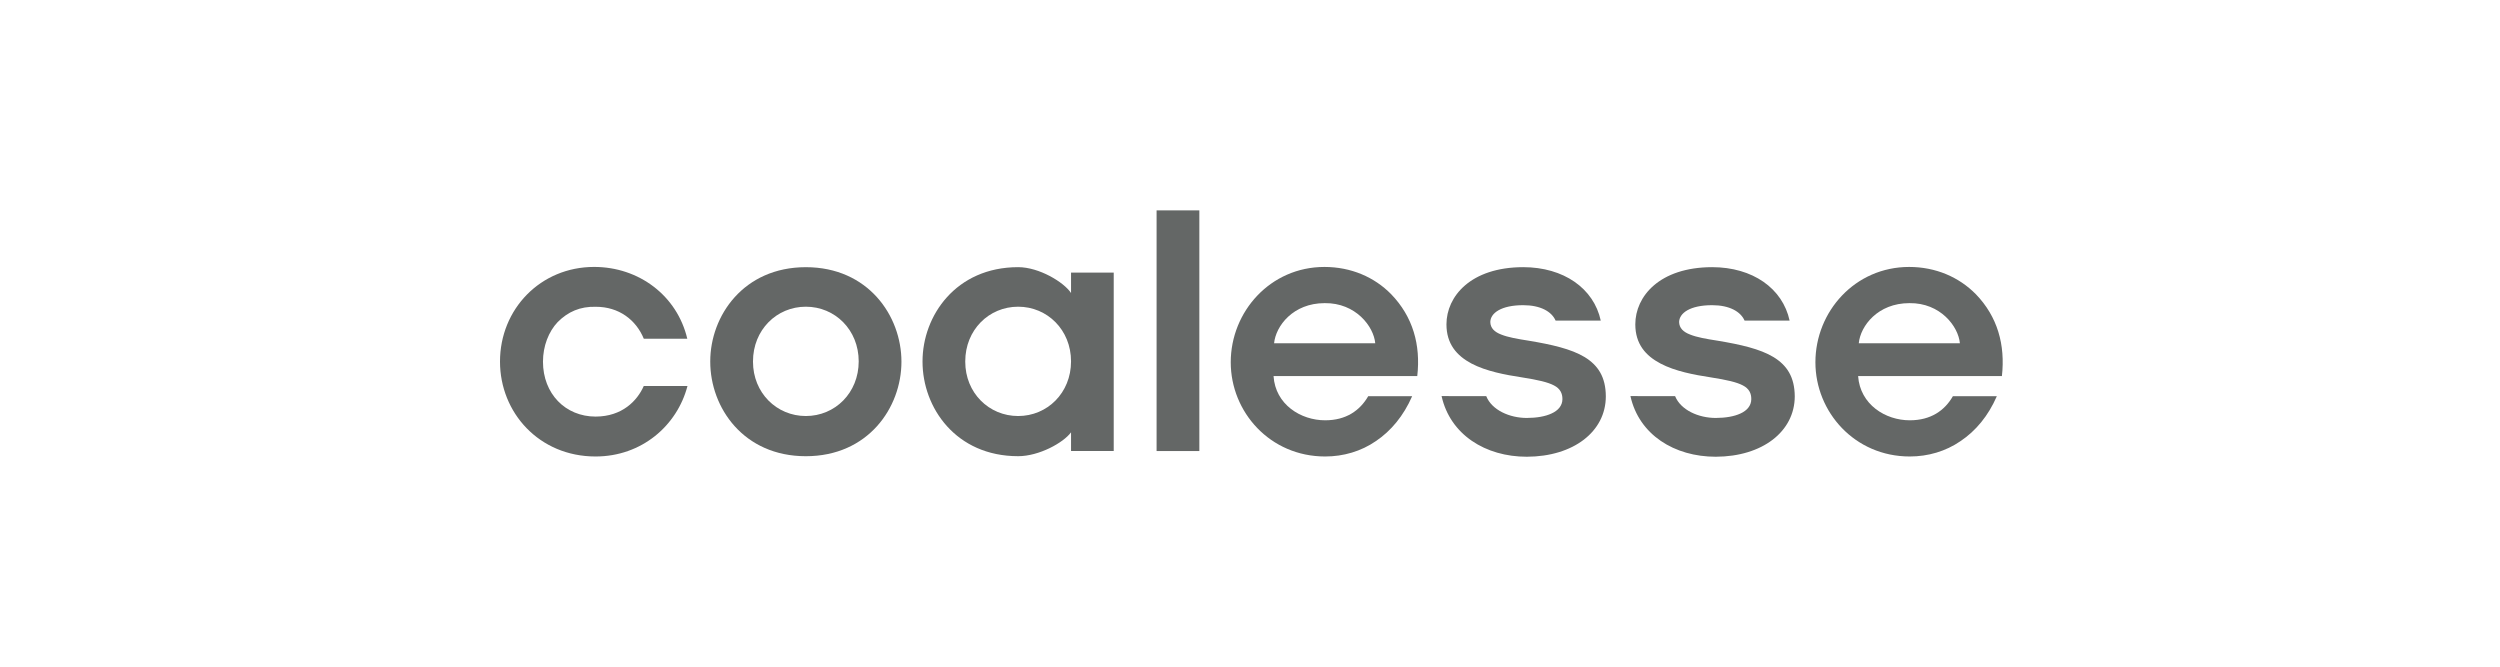
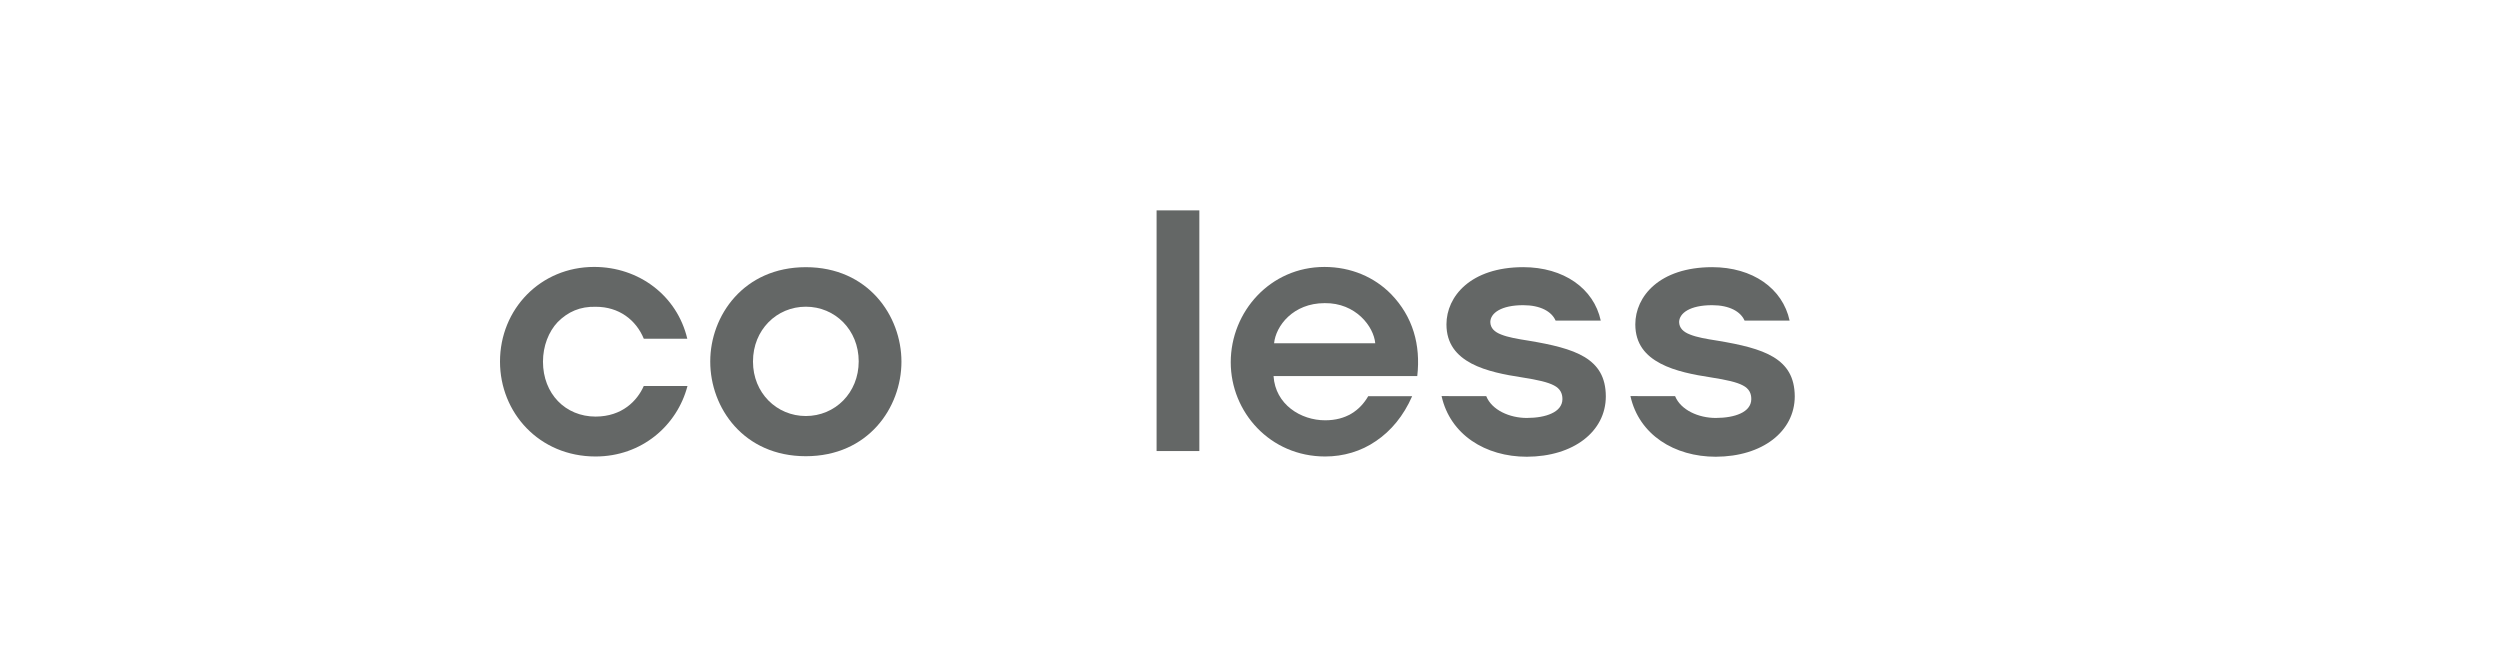
<svg xmlns="http://www.w3.org/2000/svg" width="300px" height="80px" version="1.1" xml:space="preserve" style="fill-rule:evenodd;clip-rule:evenodd;stroke-linejoin:round;stroke-miterlimit:2;">
  <g transform="matrix(0.234,0,0,0.234,60,25.245)">
    <g>
      <path d="M482.86,95.24C487.27,115.04 505.37,126.34 526.57,126.34C550.53,126.27 567.07,113.4 567.09,95.4C567.06,85.46 563.11,79.44 556.21,75.22C549.27,71.04 539.29,68.79 527.54,66.83C521.67,65.91 516.91,65.07 513.48,63.69C510.08,62.41 507.9,60.41 507.85,57.25C507.93,52.7 513.37,48.62 524.72,48.62C533.59,48.62 539.29,51.86 541.34,56.53L564.49,56.53C560.92,40.01 545.52,29.14 524.71,29.12C497.71,29.17 485.38,44.15 485.36,58.43L485.36,58.44C485.36,68.54 490.68,74.54 498.21,78.55C505.77,82.52 515.54,84.34 524,85.63C532.34,86.94 537.36,88.11 540.5,89.77C543.68,91.39 544.86,93.88 544.83,96.77L544.83,96.87C544.8,100.17 542.58,102.66 539.28,104.15C536,105.7 531.56,106.43 526.56,106.45C517.74,106.45 508.62,102.41 505.76,95.26L482.86,95.24Z" style="fill:rgb(100,103,102);fill-rule:nonzero;" />
      <path d="M579.71,95.24C584.1,115.04 602.22,126.34 623.47,126.34C647.4,126.27 663.92,113.4 663.98,95.4C663.92,85.46 659.98,79.44 653.06,75.22C646.14,71.04 636.17,68.79 624.42,66.83C618.5,65.91 613.74,65.07 610.34,63.69C606.92,62.41 604.75,60.41 604.67,57.25C604.79,52.7 610.21,48.62 621.61,48.62C630.45,48.62 636.2,51.86 638.25,56.53L661.34,56.53C657.76,40.01 642.42,29.14 621.61,29.12C594.56,29.17 582.21,44.15 582.21,58.43L582.21,58.44C582.21,68.54 587.53,74.54 595.14,78.55C602.67,82.52 612.44,84.34 620.86,85.63C629.22,86.94 634.26,88.11 637.38,89.77C640.55,91.39 641.73,93.88 641.68,96.77L641.68,96.87C641.66,100.17 639.46,102.66 636.18,104.15C632.89,105.7 628.43,106.43 623.48,106.45C614.63,106.45 605.52,102.41 602.61,95.26L579.71,95.24Z" style="fill:rgb(100,103,102);fill-rule:nonzero;" />
      <path d="M96.14,90.08C90.85,110.33 72.7,126.21 49,126.21C20.09,126.21 0,103.74 0,77.54C0,50.58 20.81,29 48.28,29C71.14,29 90.8,43.63 96.05,65.84L73.75,65.84C69.8,56.21 61.02,49.4 49.07,49.44C41.05,49.24 34.88,51.98 29.59,57.27C24.93,62.19 22.04,69.59 22.04,77.6C22.04,94.01 33.52,105.75 49.04,105.75C62.66,105.72 70.38,97.63 73.72,90.08L96.14,90.08Z" style="fill:rgb(100,103,102);fill-rule:nonzero;" />
      <path d="M107.82,77.45C107.82,54.01 124.95,29.13 156.84,29.13C188.72,29.13 205.87,54.01 205.87,77.6C205.87,101.24 188.72,126.07 156.84,126.07C124.95,126.07 107.82,101.25 107.82,77.6L107.82,77.45ZM129.74,77.6C129.74,93.59 141.87,105.46 156.84,105.46C171.82,105.46 183.95,93.59 183.95,77.44C183.95,61.29 171.82,49.4 156.84,49.4C141.87,49.4 129.74,61.3 129.74,77.44L129.74,77.6Z" style="fill:rgb(100,103,102);fill-rule:nonzero;" />
    </g>
    <rect x="336.71" y="0" width="21.93" height="123.42" style="fill:rgb(100,103,102);" />
    <g>
      <path d="M396.69,84.98C397.62,99.57 410.7,107.68 423.18,107.65C433.88,107.65 440.97,102.67 445.25,95.28L467.78,95.28C463.37,105.37 456.92,113.12 449.16,118.33C441.59,123.56 432.51,126.21 423.16,126.21C394.9,126.21 374.74,103.44 374.74,77.9C374.74,51.88 395.08,29.01 422.78,29.01C436.38,29.01 448.37,34.19 456.99,42.97C468.16,54.52 472.22,68.97 470.39,84.98L396.69,84.98ZM448.84,68.14C448.07,59.56 438.84,47.36 422.9,47.57C406.7,47.57 397.83,59.29 396.97,68.14L448.84,68.14Z" style="fill:rgb(100,103,102);fill-rule:nonzero;" />
-       <path d="M696.47,84.98C697.48,99.57 710.51,107.68 722.99,107.65C733.73,107.65 740.86,102.67 745.08,95.28L767.61,95.28C763.24,105.37 756.78,113.12 748.99,118.33C741.38,123.56 732.36,126.21 722.96,126.21C694.73,126.21 674.57,103.44 674.57,77.9C674.57,51.88 694.87,29.01 722.64,29.01C736.21,29.01 748.17,34.19 756.83,42.97C768,54.52 771.99,68.97 770.21,84.98L696.47,84.98ZM748.66,68.14C747.89,59.56 738.69,47.36 722.77,47.57C706.54,47.57 697.65,59.29 696.81,68.14L748.66,68.14Z" style="fill:rgb(100,103,102);fill-rule:nonzero;" />
-       <path d="M314.73,123.41L314.73,31.9L292.84,31.9L292.84,42.38C289.15,36.79 276.45,29.12 265.72,29.12C233.82,29.12 216.68,54.01 216.68,77.43L216.68,77.6C216.68,101.23 233.82,126.06 265.72,126.06C276.45,126.06 288.92,119.17 292.84,113.82L292.84,123.41L314.73,123.41ZM265.72,105.46C250.72,105.46 238.59,93.58 238.59,77.61L238.59,77.44C238.59,61.3 250.73,49.4 265.72,49.4C280.68,49.4 292.84,61.3 292.84,77.44C292.84,93.58 280.69,105.46 265.72,105.46" style="fill:rgb(100,103,102);fill-rule:nonzero;" />
    </g>
  </g>
</svg>